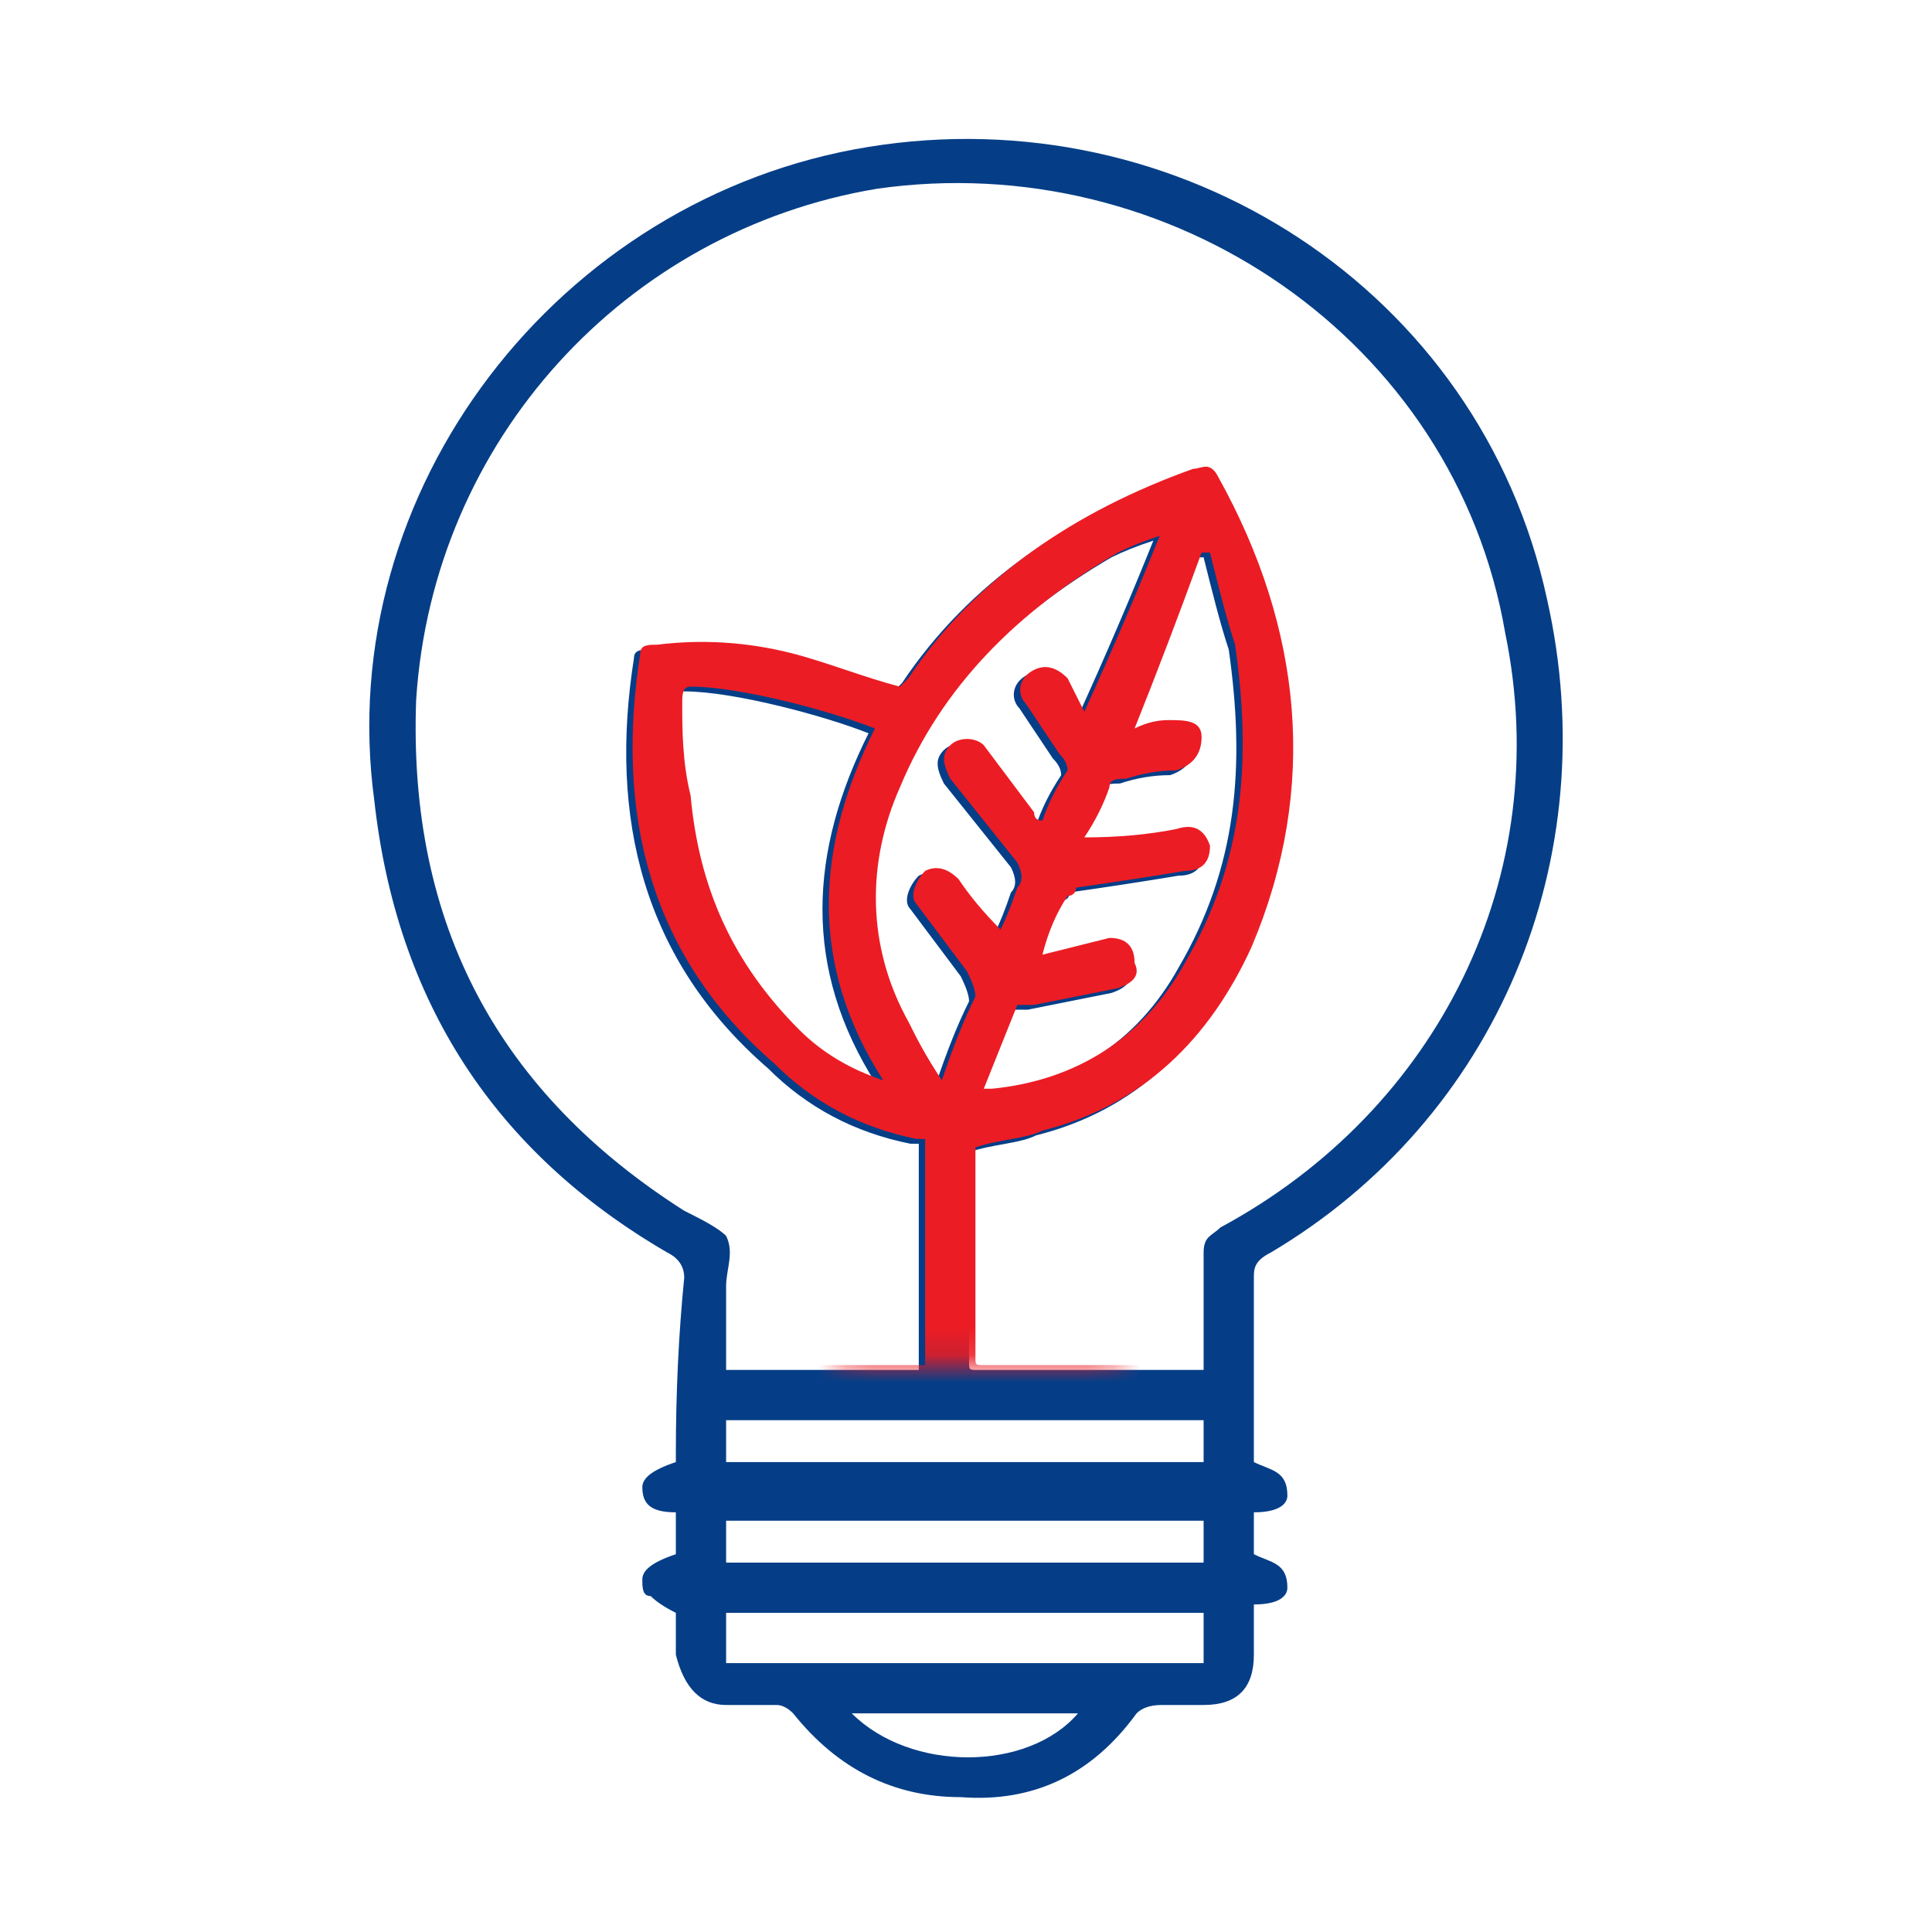
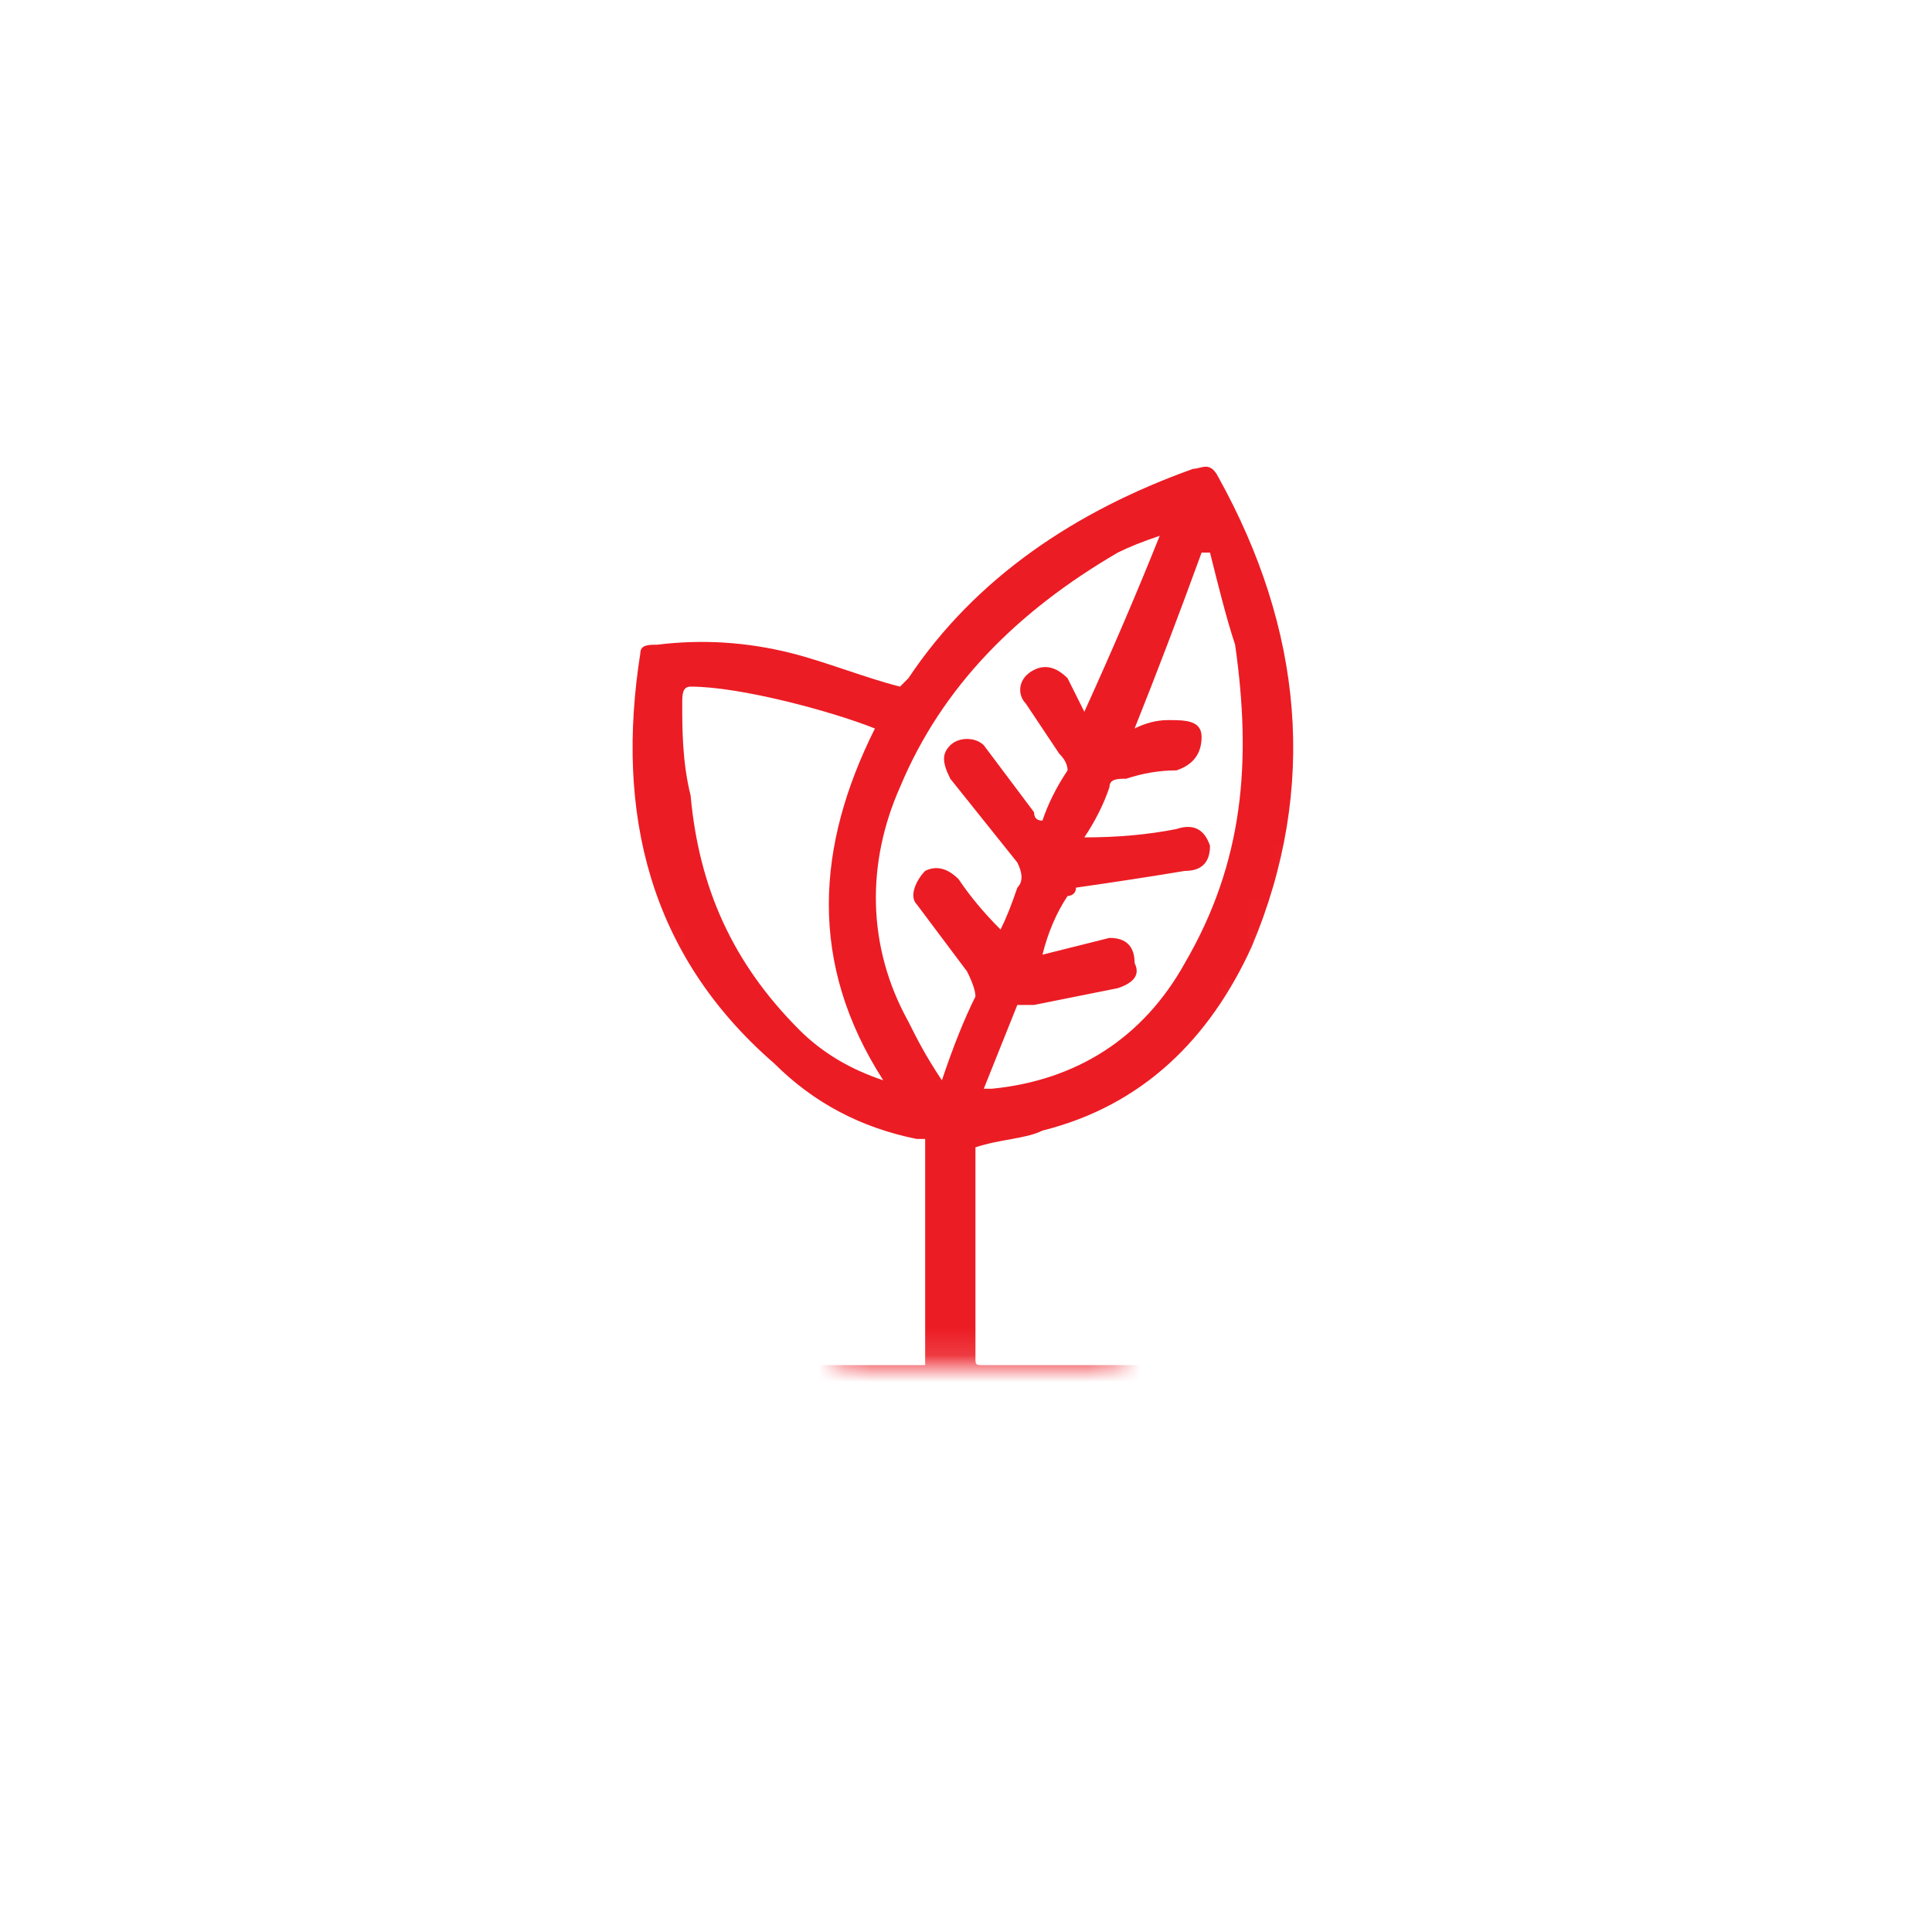
<svg xmlns="http://www.w3.org/2000/svg" width="72" height="72" viewBox="0 0 72 72" fill="none">
-   <path fill-rule="evenodd" clip-rule="evenodd" d="M46.728 59.794C46.728 60.418 46.728 61.043 46.728 61.667C46.728 62.916 46.104 63.54 44.855 63.54C44.231 63.54 43.71 63.54 43.294 63.54C42.878 63.54 42.566 63.644 42.357 63.852C40.693 66.142 38.507 67.182 35.801 66.974C33.304 66.974 31.223 65.933 29.558 63.852C29.349 63.644 29.142 63.54 28.933 63.54C28.309 63.54 27.684 63.54 27.06 63.54C26.123 63.54 25.5 62.916 25.187 61.667C25.187 61.043 25.187 60.523 25.187 60.106C24.771 59.898 24.459 59.69 24.251 59.482C23.939 59.482 23.938 59.169 23.938 58.857C23.938 58.545 24.251 58.233 25.187 57.921V56.36C24.251 56.36 23.938 56.048 23.938 55.423C23.938 55.111 24.251 54.799 25.187 54.487C25.187 54.487 25.187 54.382 25.187 54.174C25.187 51.885 25.291 49.7 25.499 47.619C25.499 47.203 25.291 46.89 24.875 46.682C18.423 42.936 14.781 37.317 13.948 29.825C12.388 18.274 20.817 7.347 32.368 5.474C43.919 3.601 55.157 10.781 57.654 22.332C59.839 32.01 55.781 41.687 47.352 46.682C46.727 46.994 46.728 47.307 46.728 47.619C46.728 49.7 46.728 51.885 46.728 54.174V54.487C47.352 54.799 47.977 54.799 47.977 55.735C47.977 56.047 47.664 56.36 46.728 56.36V57.921C47.352 58.233 47.977 58.233 47.977 59.169C47.977 59.482 47.664 59.794 46.728 59.794ZM44.855 51.053V50.428C44.855 49.179 44.855 47.931 44.855 46.682C44.855 46.058 45.167 46.058 45.479 45.745C53.596 41.375 57.966 32.634 56.093 23.581C54.22 12.655 43.606 5.474 32.679 7.035C23.314 8.596 16.134 16.4 15.509 26.078C15.197 34.507 18.631 40.751 25.499 45.121C26.123 45.434 26.748 45.746 27.06 46.058C27.372 46.682 27.06 47.306 27.06 47.931C27.06 48.971 27.06 50.012 27.06 51.053H34.24V42.624C34.032 42.624 33.929 42.624 33.929 42.624C31.848 42.208 30.078 41.271 28.621 39.814C23.938 35.756 22.69 30.448 23.627 24.517C23.627 24.205 23.939 24.205 24.251 24.205C25.916 23.997 27.581 24.101 29.246 24.517C30.495 24.829 32.055 25.454 33.304 25.766C33.304 25.766 33.408 25.662 33.616 25.454C36.114 21.707 39.859 19.21 44.23 17.649C44.542 17.649 44.855 17.337 45.167 17.962C48.289 23.581 48.913 29.512 46.416 35.443C44.855 38.877 42.358 41.375 38.611 42.312C37.987 42.624 37.05 42.624 36.114 42.936C36.114 45.434 36.114 48.035 36.114 50.741C36.114 51.053 36.113 51.053 36.425 51.053C39.131 51.053 41.837 51.053 44.543 51.053C44.543 51.053 44.647 51.053 44.855 51.053ZM44.855 20.771C44.647 20.771 44.543 20.771 44.543 20.771C43.71 23.06 42.877 25.246 42.045 27.327C42.461 27.119 42.878 27.015 43.294 27.015C43.919 27.015 44.543 27.014 44.543 27.639C44.543 28.263 44.23 28.68 43.606 28.888C42.981 28.888 42.358 28.992 41.733 29.2C41.421 29.2 41.108 29.2 41.108 29.512C40.9 30.137 40.589 30.761 40.172 31.386C41.421 31.386 42.565 31.281 43.606 31.073C44.23 30.865 44.647 31.073 44.855 31.697C44.855 32.322 44.543 32.634 43.918 32.634C42.67 32.842 41.317 33.05 39.86 33.258C39.86 33.57 39.547 33.571 39.547 33.571C39.131 34.195 38.819 34.923 38.611 35.756C39.444 35.548 40.276 35.34 41.108 35.132C41.733 35.132 42.045 35.444 42.045 36.068C42.253 36.485 42.045 36.796 41.421 37.004C40.38 37.212 39.34 37.421 38.299 37.629C37.987 37.629 37.675 37.629 37.675 37.629C37.258 38.67 36.842 39.711 36.425 40.751C36.634 40.751 36.738 40.751 36.738 40.751C39.86 40.439 42.357 38.878 43.918 36.068C46.104 32.322 46.415 28.576 45.791 24.205C45.479 23.269 45.167 22.02 44.855 20.771ZM32.368 27.327C30.807 26.703 27.372 25.766 25.499 25.766C25.187 25.766 25.187 26.078 25.187 26.39C25.187 27.327 25.187 28.576 25.499 29.825C25.811 33.259 27.06 36.068 29.558 38.565C30.39 39.398 31.431 40.022 32.679 40.439C29.87 36.068 30.183 31.698 32.368 27.327ZM37.05 34.819C37.259 34.403 37.467 33.883 37.675 33.258C37.883 33.05 37.883 32.738 37.675 32.322C36.842 31.281 36.01 30.24 35.177 29.2C34.865 28.575 34.865 28.264 35.177 27.951C35.489 27.639 36.113 27.639 36.425 27.951C37.05 28.784 37.675 29.616 38.299 30.449C38.299 30.657 38.403 30.761 38.611 30.761C38.819 30.136 39.131 29.512 39.547 28.888C39.547 28.68 39.444 28.472 39.236 28.264C38.819 27.639 38.403 27.015 37.986 26.39C37.674 26.078 37.675 25.454 38.299 25.142C38.715 24.934 39.131 25.037 39.547 25.454C39.755 25.87 39.964 26.287 40.172 26.703C41.213 24.413 42.149 22.228 42.982 20.147C42.357 20.355 41.837 20.563 41.421 20.771C37.675 22.956 34.865 25.766 33.304 29.512C32.055 32.322 32.055 35.444 33.616 38.253C33.928 38.878 34.24 39.502 34.865 40.439C35.281 39.19 35.698 38.149 36.114 37.317C36.114 37.109 36.009 36.796 35.801 36.38C35.177 35.548 34.553 34.715 33.929 33.882C33.617 33.57 33.928 32.946 34.24 32.634C34.657 32.426 35.073 32.53 35.49 32.947C35.906 33.571 36.426 34.195 37.05 34.819ZM44.855 52.926H27.06V54.487H44.855V52.926ZM44.855 60.106H27.06V61.979H44.855V60.106ZM27.06 58.233H44.855V56.672H27.06V58.233ZM31.743 63.852C33.928 66.037 38.299 66.037 40.172 63.852H31.743Z" fill="#053E87" />
  <mask id="mask0_1475_648" style="mask-type:alpha" maskUnits="userSpaceOnUse" x="20" y="13" width="33" height="38">
    <path d="M41.5 50.9H31.5L27.5 42.5L20 27.5L24 20.5L43.5 13L53 23L46 39.5L41.5 50.9Z" fill="black" />
  </mask>
  <g mask="url(#mask0_1475_648)">
    <path fill-rule="evenodd" clip-rule="evenodd" d="M46.965 59.615C46.965 60.24 46.965 60.864 46.965 61.489C46.965 62.738 46.342 63.362 45.093 63.362C44.468 63.362 43.948 63.362 43.532 63.362C43.116 63.362 42.803 63.466 42.595 63.674C40.93 65.963 38.745 67.004 36.039 66.796C33.542 66.796 31.46 65.755 29.796 63.674C29.587 63.466 29.379 63.362 29.171 63.362C28.547 63.362 27.922 63.362 27.298 63.362C26.361 63.362 25.737 62.738 25.425 61.489C25.425 60.864 25.425 60.344 25.425 59.928C25.009 59.72 24.697 59.512 24.488 59.304C24.176 59.304 24.176 58.991 24.176 58.679C24.176 58.367 24.489 58.055 25.425 57.743V56.182C24.489 56.182 24.176 55.87 24.176 55.245C24.176 54.933 24.489 54.621 25.425 54.309C25.425 54.309 25.425 54.204 25.425 53.996C25.425 51.707 25.529 49.522 25.737 47.441C25.737 47.025 25.529 46.712 25.113 46.504C18.661 42.758 15.019 37.139 14.186 29.646C12.625 18.096 21.055 7.169 32.606 5.296C44.156 3.423 55.394 10.603 57.892 22.154C60.077 31.831 56.019 41.509 47.59 46.504C46.965 46.816 46.965 47.129 46.965 47.441C46.965 49.522 46.965 51.707 46.965 53.996V54.309C47.59 54.621 48.215 54.62 48.215 55.557C48.215 55.869 47.902 56.182 46.965 56.182V57.743C47.59 58.055 48.215 58.055 48.215 58.991C48.215 59.303 47.902 59.615 46.965 59.615ZM45.093 50.874V50.25C45.093 49.001 45.093 47.753 45.093 46.504C45.093 45.88 45.405 45.88 45.717 45.567C53.834 41.197 58.204 32.456 56.331 23.403C54.458 12.476 43.844 5.296 32.917 6.857C23.552 8.418 16.372 16.222 15.747 25.9C15.435 34.329 18.869 40.572 25.737 44.943C26.361 45.255 26.986 45.568 27.298 45.88C27.61 46.504 27.298 47.128 27.298 47.752C27.298 48.793 27.298 49.834 27.298 50.874H34.478V42.446C34.27 42.446 34.166 42.446 34.166 42.446C32.085 42.029 30.316 41.093 28.859 39.636C24.176 35.578 22.928 30.27 23.864 24.339C23.864 24.027 24.176 24.027 24.488 24.027C26.154 23.819 27.819 23.922 29.484 24.339C30.733 24.651 32.293 25.276 33.541 25.588C33.541 25.588 33.646 25.484 33.854 25.275C36.351 21.529 40.097 19.032 44.468 17.471C44.78 17.471 45.092 17.159 45.405 17.783C48.526 23.403 49.151 29.334 46.654 35.265C45.093 38.699 42.595 41.197 38.849 42.134C38.225 42.446 37.288 42.446 36.352 42.758C36.352 45.255 36.352 47.857 36.352 50.562C36.352 50.875 36.351 50.874 36.663 50.874C39.369 50.874 42.075 50.874 44.78 50.874C44.78 50.874 44.885 50.874 45.093 50.874ZM45.093 20.593C44.885 20.593 44.78 20.593 44.78 20.593C43.948 22.882 43.115 25.068 42.283 27.149C42.699 26.941 43.116 26.836 43.532 26.836C44.156 26.836 44.78 26.836 44.78 27.461C44.78 28.085 44.468 28.502 43.844 28.71C43.219 28.71 42.595 28.813 41.971 29.021C41.659 29.021 41.346 29.022 41.346 29.334C41.138 29.958 40.826 30.583 40.41 31.207C41.659 31.207 42.803 31.103 43.844 30.895C44.468 30.687 44.885 30.895 45.093 31.519C45.093 32.144 44.781 32.456 44.156 32.456C42.907 32.664 41.554 32.872 40.098 33.08C40.098 33.392 39.785 33.392 39.785 33.392C39.369 34.017 39.057 34.745 38.849 35.578C39.682 35.37 40.514 35.161 41.346 34.953C41.97 34.953 42.283 35.266 42.283 35.89C42.491 36.306 42.283 36.618 41.658 36.826C40.618 37.034 39.577 37.243 38.537 37.451C38.224 37.451 37.913 37.451 37.913 37.451C37.496 38.492 37.08 39.532 36.663 40.573C36.871 40.573 36.976 40.573 36.976 40.573C40.098 40.261 42.595 38.7 44.156 35.89C46.341 32.144 46.653 28.398 46.029 24.027C45.717 23.09 45.405 21.841 45.093 20.593ZM32.606 27.149C31.045 26.524 27.61 25.588 25.737 25.588C25.425 25.588 25.425 25.9 25.425 26.212C25.425 27.149 25.425 28.398 25.737 29.646C26.049 33.081 27.298 35.889 29.796 38.387C30.628 39.219 31.669 39.844 32.917 40.26C30.108 35.89 30.42 31.519 32.606 27.149ZM37.288 34.641C37.496 34.225 37.704 33.704 37.913 33.08C38.121 32.872 38.121 32.559 37.913 32.143C37.08 31.103 36.247 30.062 35.415 29.021C35.103 28.397 35.103 28.085 35.415 27.773C35.727 27.461 36.351 27.461 36.663 27.773C37.288 28.605 37.912 29.438 38.537 30.271C38.537 30.479 38.641 30.582 38.849 30.582C39.057 29.958 39.369 29.334 39.785 28.71C39.785 28.502 39.681 28.294 39.473 28.085C39.057 27.461 38.641 26.837 38.224 26.212C37.912 25.9 37.912 25.276 38.537 24.964C38.953 24.756 39.369 24.859 39.785 25.275C39.993 25.692 40.202 26.108 40.41 26.525C41.451 24.235 42.387 22.05 43.219 19.968C42.595 20.177 42.075 20.385 41.658 20.593C37.912 22.778 35.102 25.588 33.541 29.334C32.293 32.144 32.293 35.266 33.854 38.075C34.166 38.7 34.478 39.324 35.102 40.26C35.519 39.012 35.935 37.971 36.352 37.139C36.352 36.93 36.247 36.618 36.039 36.202C35.415 35.369 34.791 34.537 34.166 33.704C33.854 33.392 34.166 32.768 34.478 32.456C34.894 32.248 35.311 32.352 35.727 32.768C36.144 33.393 36.664 34.017 37.288 34.641ZM45.093 52.748H27.298V54.309H45.093V52.748ZM45.093 59.928H27.298V61.801H45.093V59.928ZM27.298 58.055H45.093V56.494H27.298V58.055ZM31.981 63.674C34.166 65.859 38.537 65.859 40.41 63.674H31.981Z" fill="#EC1C24" />
  </g>
</svg>